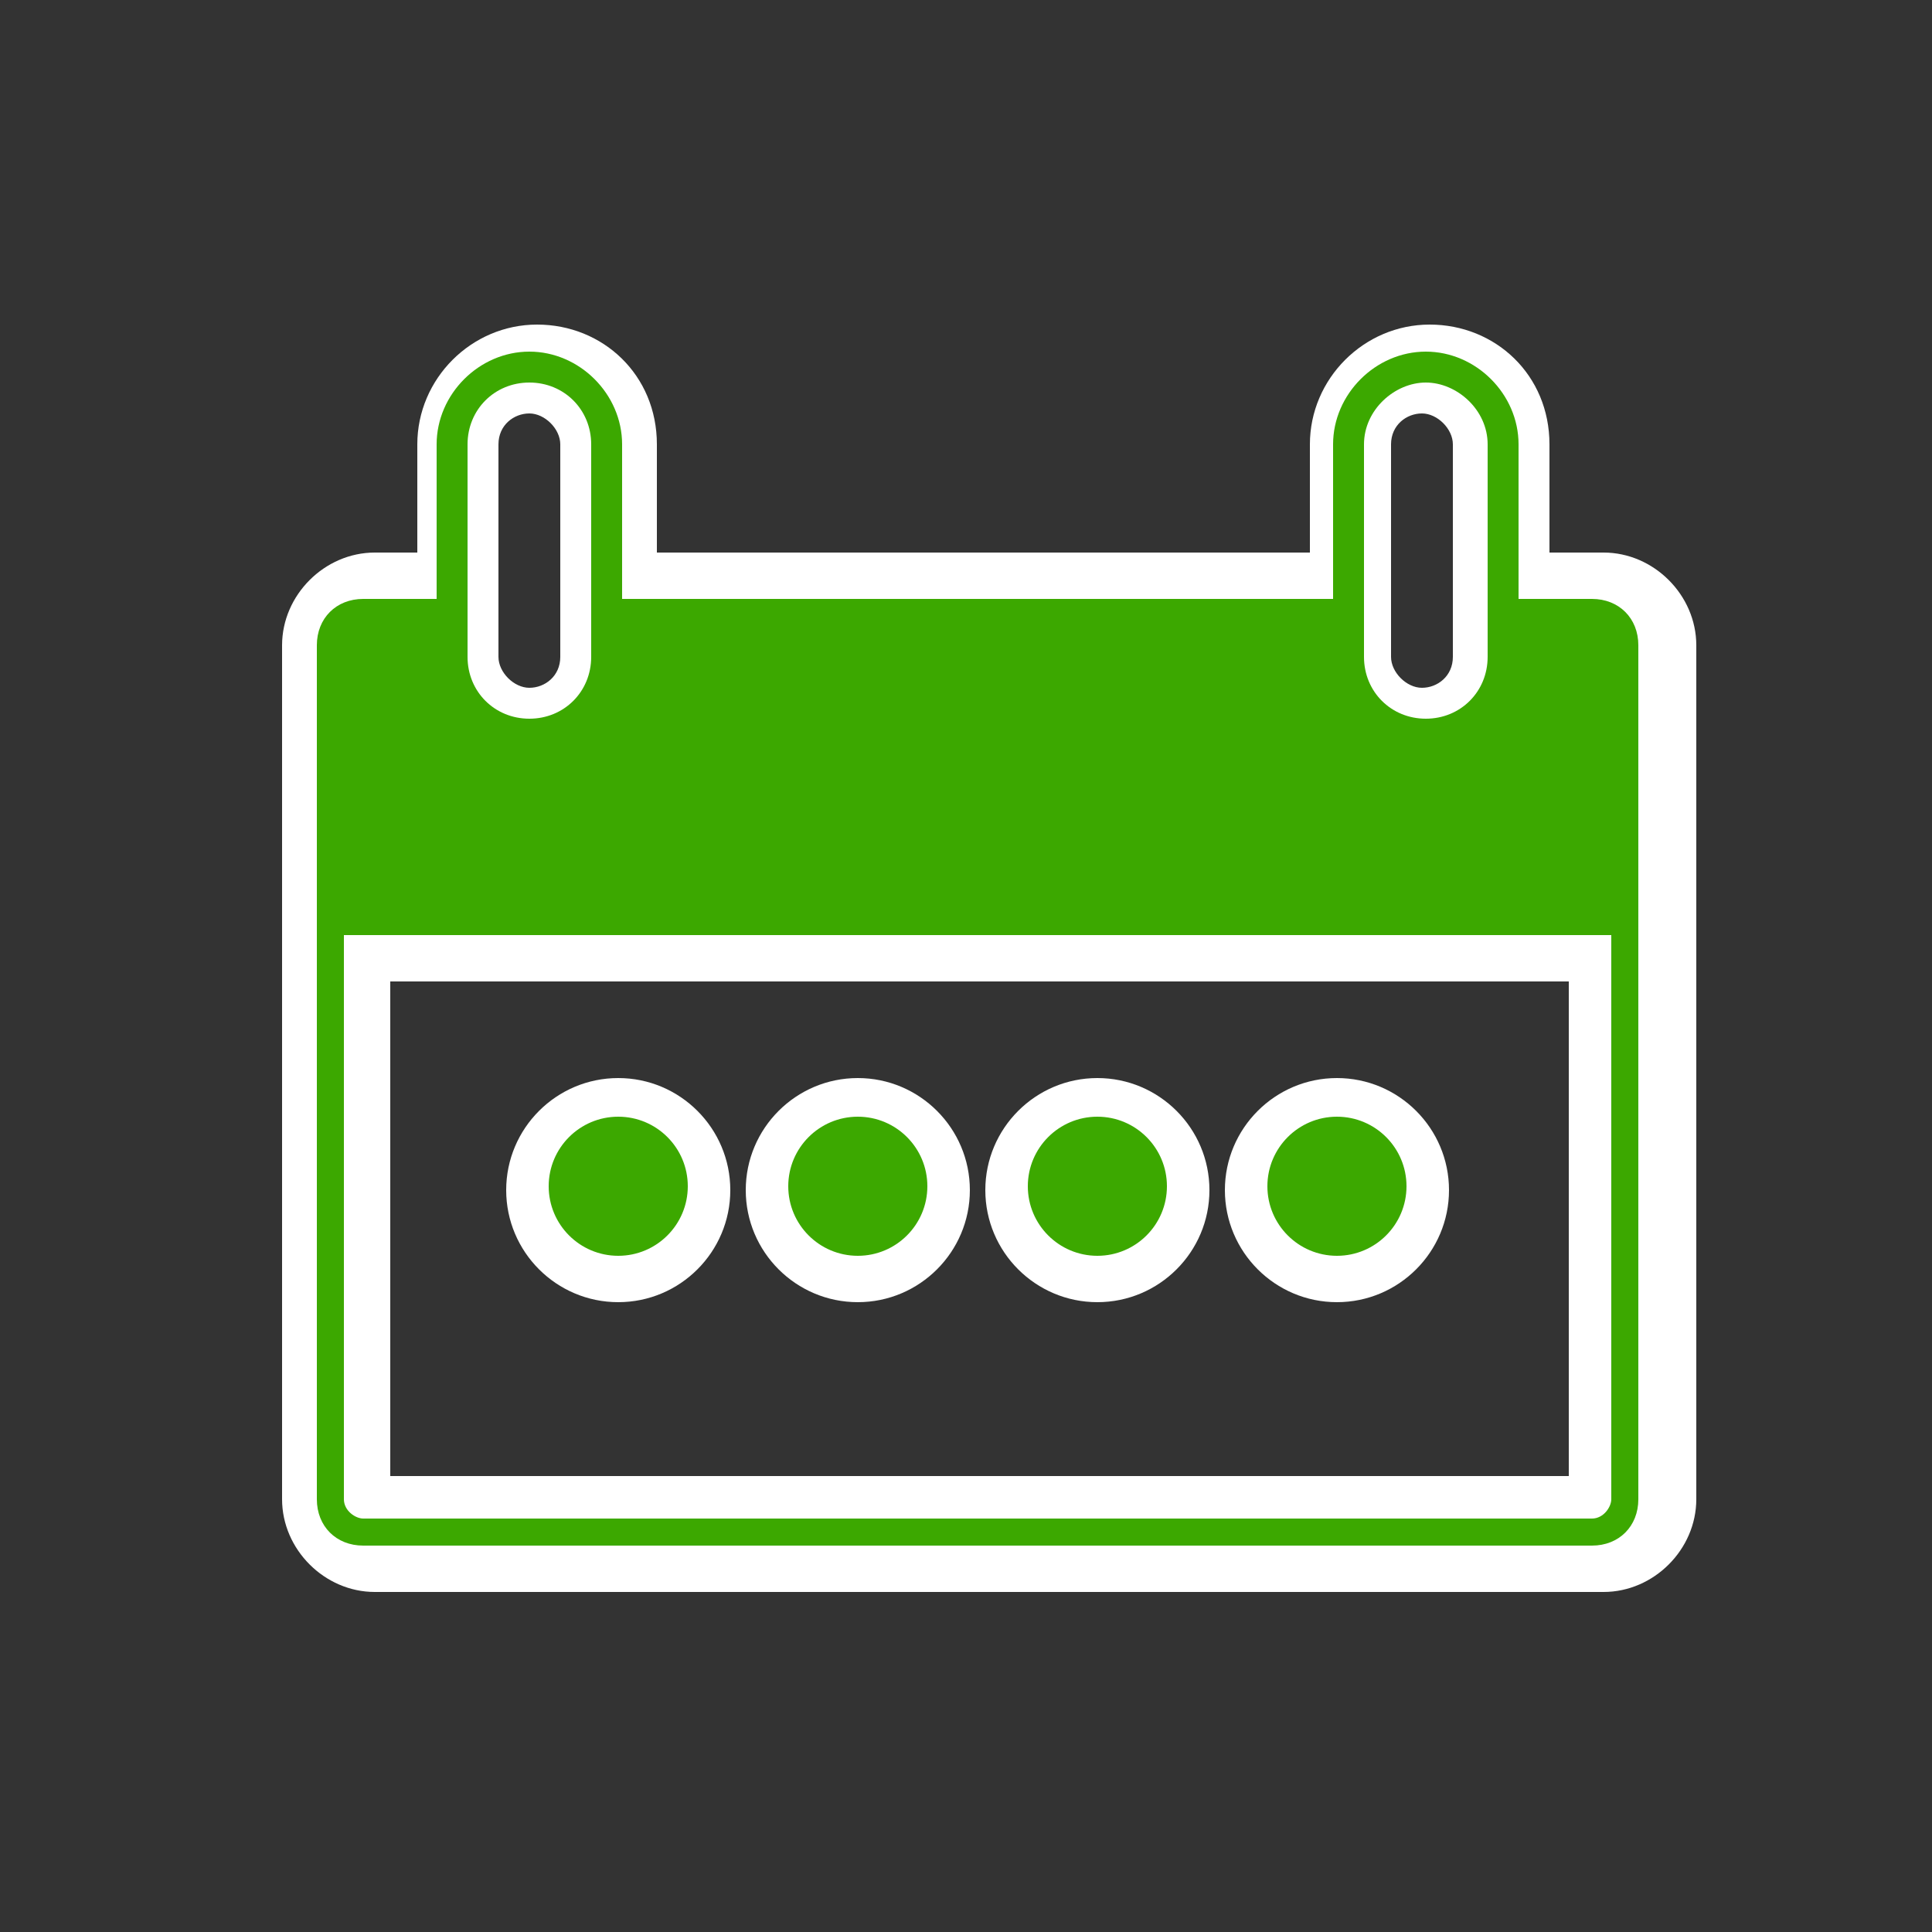
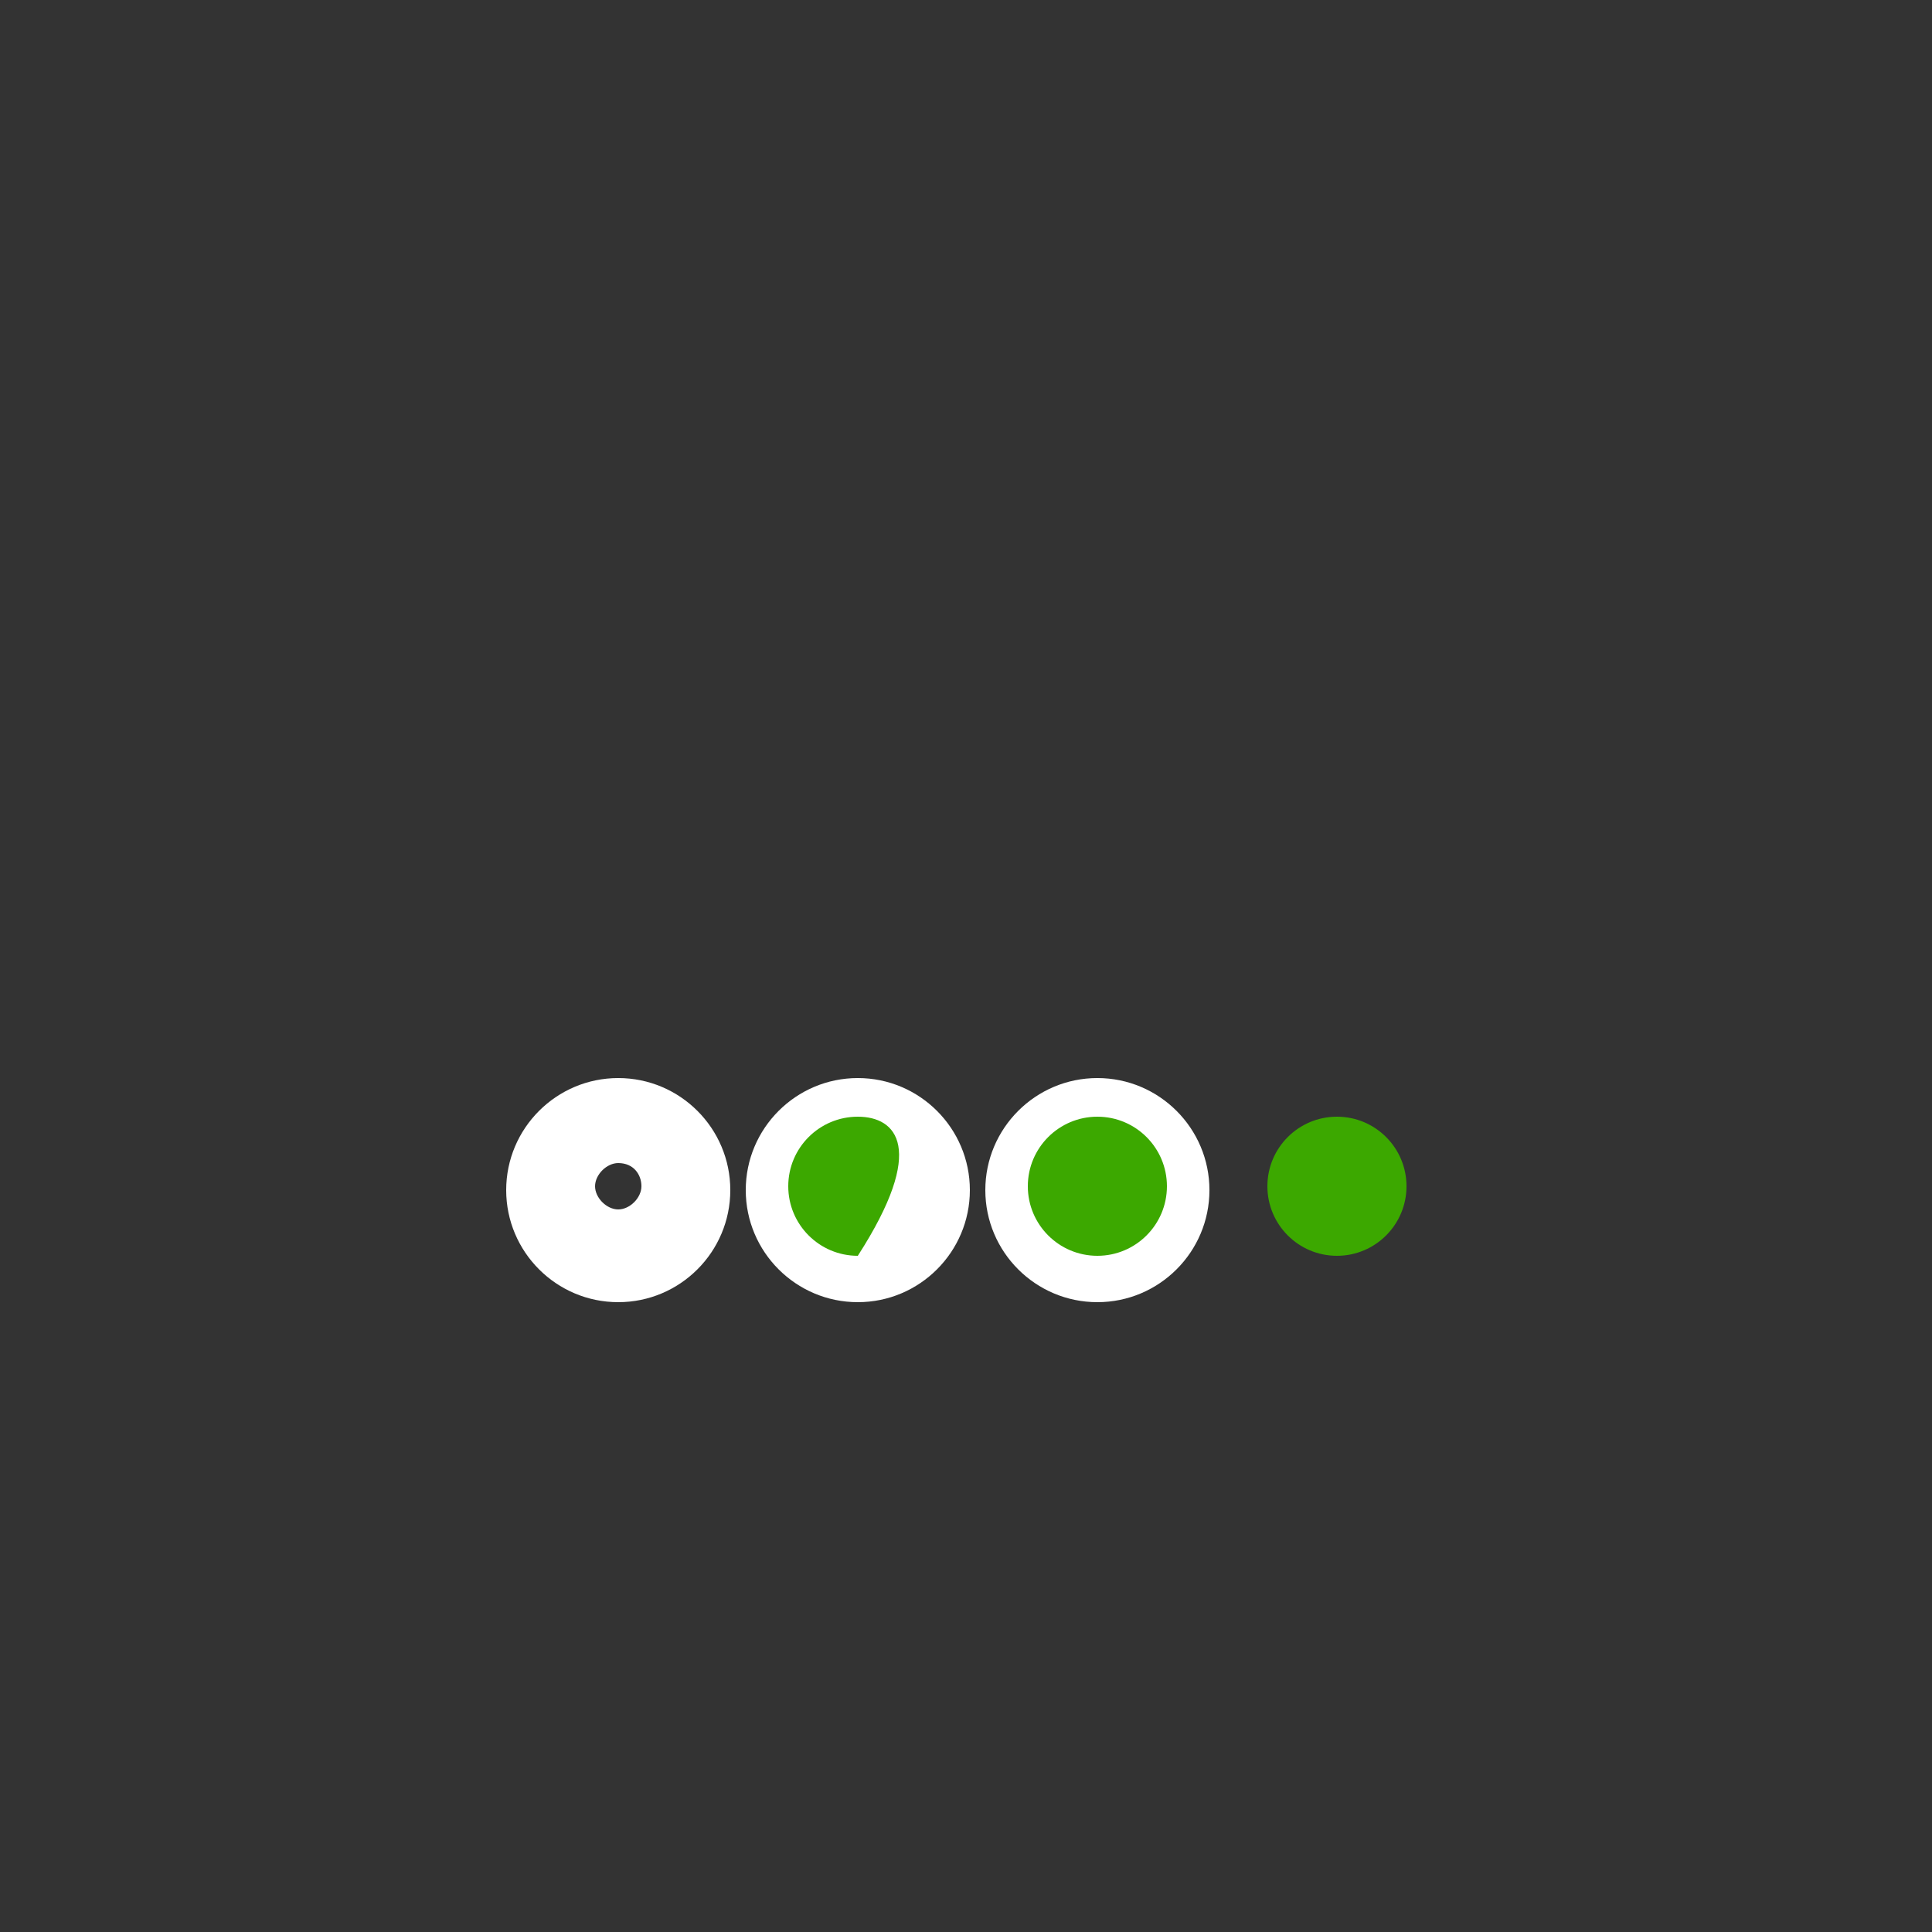
<svg xmlns="http://www.w3.org/2000/svg" width="50" height="50" viewBox="0 0 50 50" fill="none">
  <rect x="0" y="0" width="50" height="50" fill="#333333" stroke="none" />
  <path d="M16 33.7C17.6 33.7 18.9 32.4 18.9 30.8C18.9 29.2 17.6 27.9 16 27.9C14.4 27.9 13.1 29.2 13.1 30.8C13.1 32.4 14.4 33.7 16 33.7ZM16 30.1C16.4 30.1 16.6 30.4 16.6 30.7C16.6 31 16.3 31.3 16 31.3C15.7 31.3 15.4 31 15.4 30.7C15.4 30.4 15.7 30.1 16 30.1Z" fill="white" />
  <path d="M22.2 33.7C23.8 33.7 25.1 32.4 25.1 30.8C25.1 29.2 23.8 27.9 22.2 27.9C20.6 27.9 19.3 29.2 19.3 30.8C19.3 32.4 20.6 33.7 22.2 33.7ZM22.2 30.1C22.6 30.1 22.8 30.4 22.8 30.7C22.8 31 22.5 31.3 22.2 31.3C21.9 31.3 21.6 31 21.6 30.7C21.6 30.4 21.9 30.1 22.2 30.1Z" fill="white" />
  <path d="M28.4 33.7C30 33.7 31.3 32.4 31.3 30.8C31.3 29.2 30 27.9 28.4 27.9C26.8 27.9 25.5 29.2 25.5 30.8C25.5 32.4 26.8 33.7 28.4 33.7ZM28.4 30.1C28.8 30.1 29 30.4 29 30.7C29 31 28.7 31.3 28.4 31.3C28.1 31.3 27.8 31 27.8 30.7C27.8 30.4 28.1 30.1 28.4 30.1Z" fill="white" />
-   <path d="M34.6 33.7C36.2 33.7 37.5 32.4 37.5 30.8C37.5 29.2 36.2 27.9 34.6 27.9C33 27.9 31.7 29.2 31.7 30.8C31.7 32.4 33 33.7 34.6 33.7ZM34.6 30.1C35 30.1 35.2 30.4 35.2 30.7C35.2 31 34.9 31.3 34.6 31.3C34.3 31.3 34 31 34 30.7C34 30.4 34.3 30.1 34.6 30.1Z" fill="white" />
-   <path d="M41.2 14.3H40.1V11.5C40.1 9.7 38.7 8.4 37 8.4C35.3 8.4 33.9 9.8 33.9 11.5V14.3H17V11.5C17 9.7 15.6 8.4 13.9 8.4C12.2 8.4 10.8 9.8 10.8 11.5V14.3H9.7C8.4 14.3 7.3 15.4 7.3 16.7V38.8C7.3 40.1 8.4 41.2 9.7 41.2H41.5C42.8 41.2 43.9 40.1 43.9 38.8V16.7C43.9 15.4 42.8 14.3 41.5 14.3H41.2ZM36 11.5C36 11 36.4 10.7 36.8 10.7C37.2 10.7 37.6 11.1 37.6 11.5V17C37.6 17.5 37.2 17.8 36.8 17.8C36.4 17.8 36 17.4 36 17V11.5ZM12.9 11.5C12.9 11 13.3 10.7 13.7 10.7C14.1 10.7 14.5 11.1 14.5 11.5V17C14.5 17.5 14.1 17.8 13.7 17.8C13.3 17.8 12.9 17.4 12.9 17V11.5ZM9.3 16.7H10.4V17.1C10.4 18.9 11.8 20.2 13.5 20.2C15.2 20.2 16.6 18.8 16.6 17.1V16.7H33.4V17.1C33.4 18.9 34.8 20.2 36.5 20.2C38.2 20.2 39.6 18.8 39.6 17.1V16.7H40.7V23H9.3V16.7ZM40.5 38.2H10.1V25.4H40.6V38.2H40.5Z" fill="white" />
-   <path d="M16 32.5C16.994 32.5 17.8 31.694 17.8 30.7C17.8 29.706 16.994 28.9 16 28.9C15.006 28.9 14.2 29.706 14.2 30.7C14.2 31.694 15.006 32.5 16 32.5Z" fill="#3CA800" />
-   <path d="M22.2 32.5C23.194 32.5 24 31.694 24 30.7C24 29.706 23.194 28.9 22.2 28.9C21.206 28.9 20.4 29.706 20.4 30.7C20.4 31.694 21.206 32.5 22.2 32.5Z" fill="#3CA800" />
+   <path d="M22.2 32.5C24 29.706 23.194 28.9 22.2 28.9C21.206 28.9 20.4 29.706 20.4 30.7C20.4 31.694 21.206 32.5 22.2 32.5Z" fill="#3CA800" />
  <path d="M28.4 32.5C29.394 32.5 30.2 31.694 30.2 30.7C30.2 29.706 29.394 28.9 28.4 28.9C27.406 28.9 26.6 29.706 26.6 30.7C26.6 31.694 27.406 32.5 28.4 32.5Z" fill="#3CA800" />
  <path d="M34.6 32.5C35.594 32.5 36.4 31.694 36.4 30.7C36.4 29.706 35.594 28.9 34.6 28.9C33.606 28.9 32.8 29.706 32.8 30.7C32.8 31.694 33.606 32.5 34.6 32.5Z" fill="#3CA800" />
-   <path d="M41.2 15.5H39.3V11.5C39.3 10.2 38.2 9.1 36.9 9.1C35.6 9.1 34.5 10.2 34.5 11.5V15.5H16.1V11.5C16.1 10.2 15 9.1 13.7 9.1C12.4 9.1 11.3 10.2 11.3 11.5V15.5H9.4C8.7 15.5 8.2 16 8.2 16.7V38.8C8.2 39.5 8.7 40 9.4 40H41.2C41.9 40 42.4 39.5 42.4 38.8V16.7C42.4 16 41.9 15.5 41.2 15.5ZM35.3 11.5C35.3 10.6 36.1 9.9 36.9 9.9C37.7 9.9 38.5 10.6 38.5 11.5V17C38.5 17.9 37.8 18.6 36.9 18.6C36 18.6 35.3 17.9 35.3 17V11.5ZM12.1 11.5C12.1 10.6 12.8 9.9 13.7 9.9C14.6 9.9 15.3 10.6 15.3 11.5V17C15.3 17.9 14.6 18.6 13.7 18.6C12.8 18.6 12.1 17.9 12.1 17V11.5ZM41.7 38.8C41.7 39 41.5 39.3 41.2 39.3H9.4C9.2 39.3 8.9 39.1 8.9 38.8V24.2H41.7V38.8Z" fill="#3CA800" />
</svg>